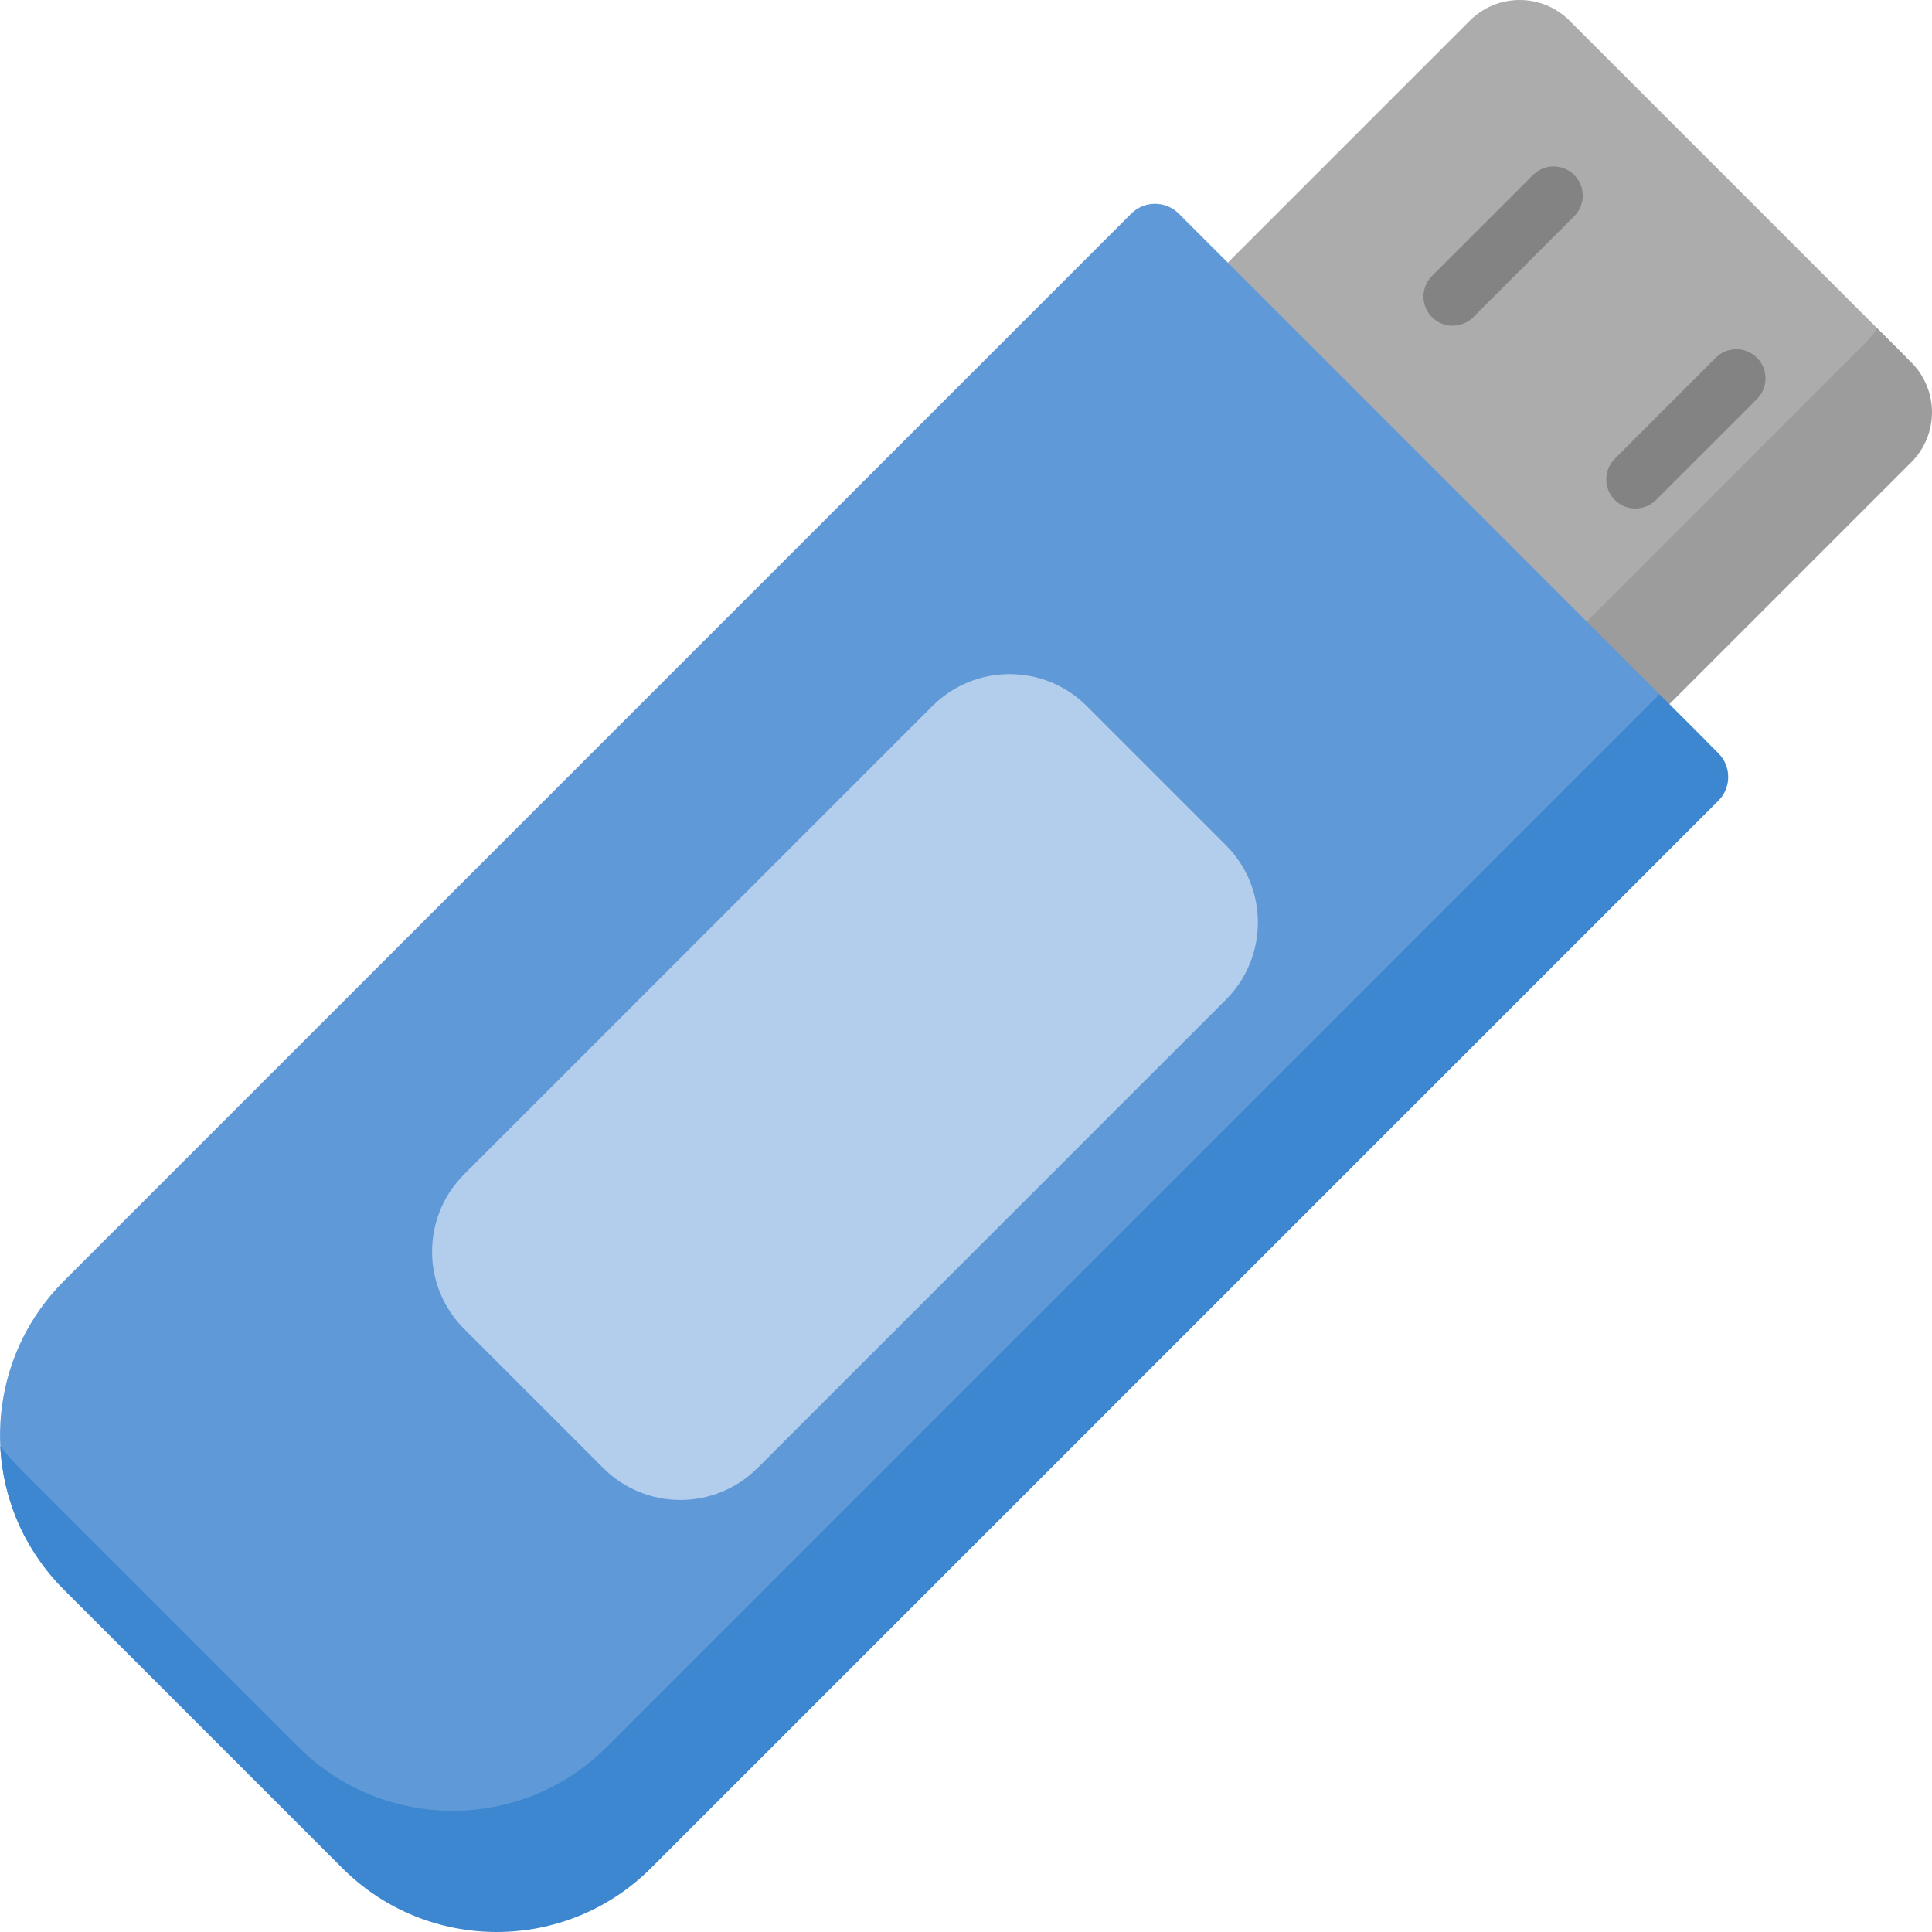
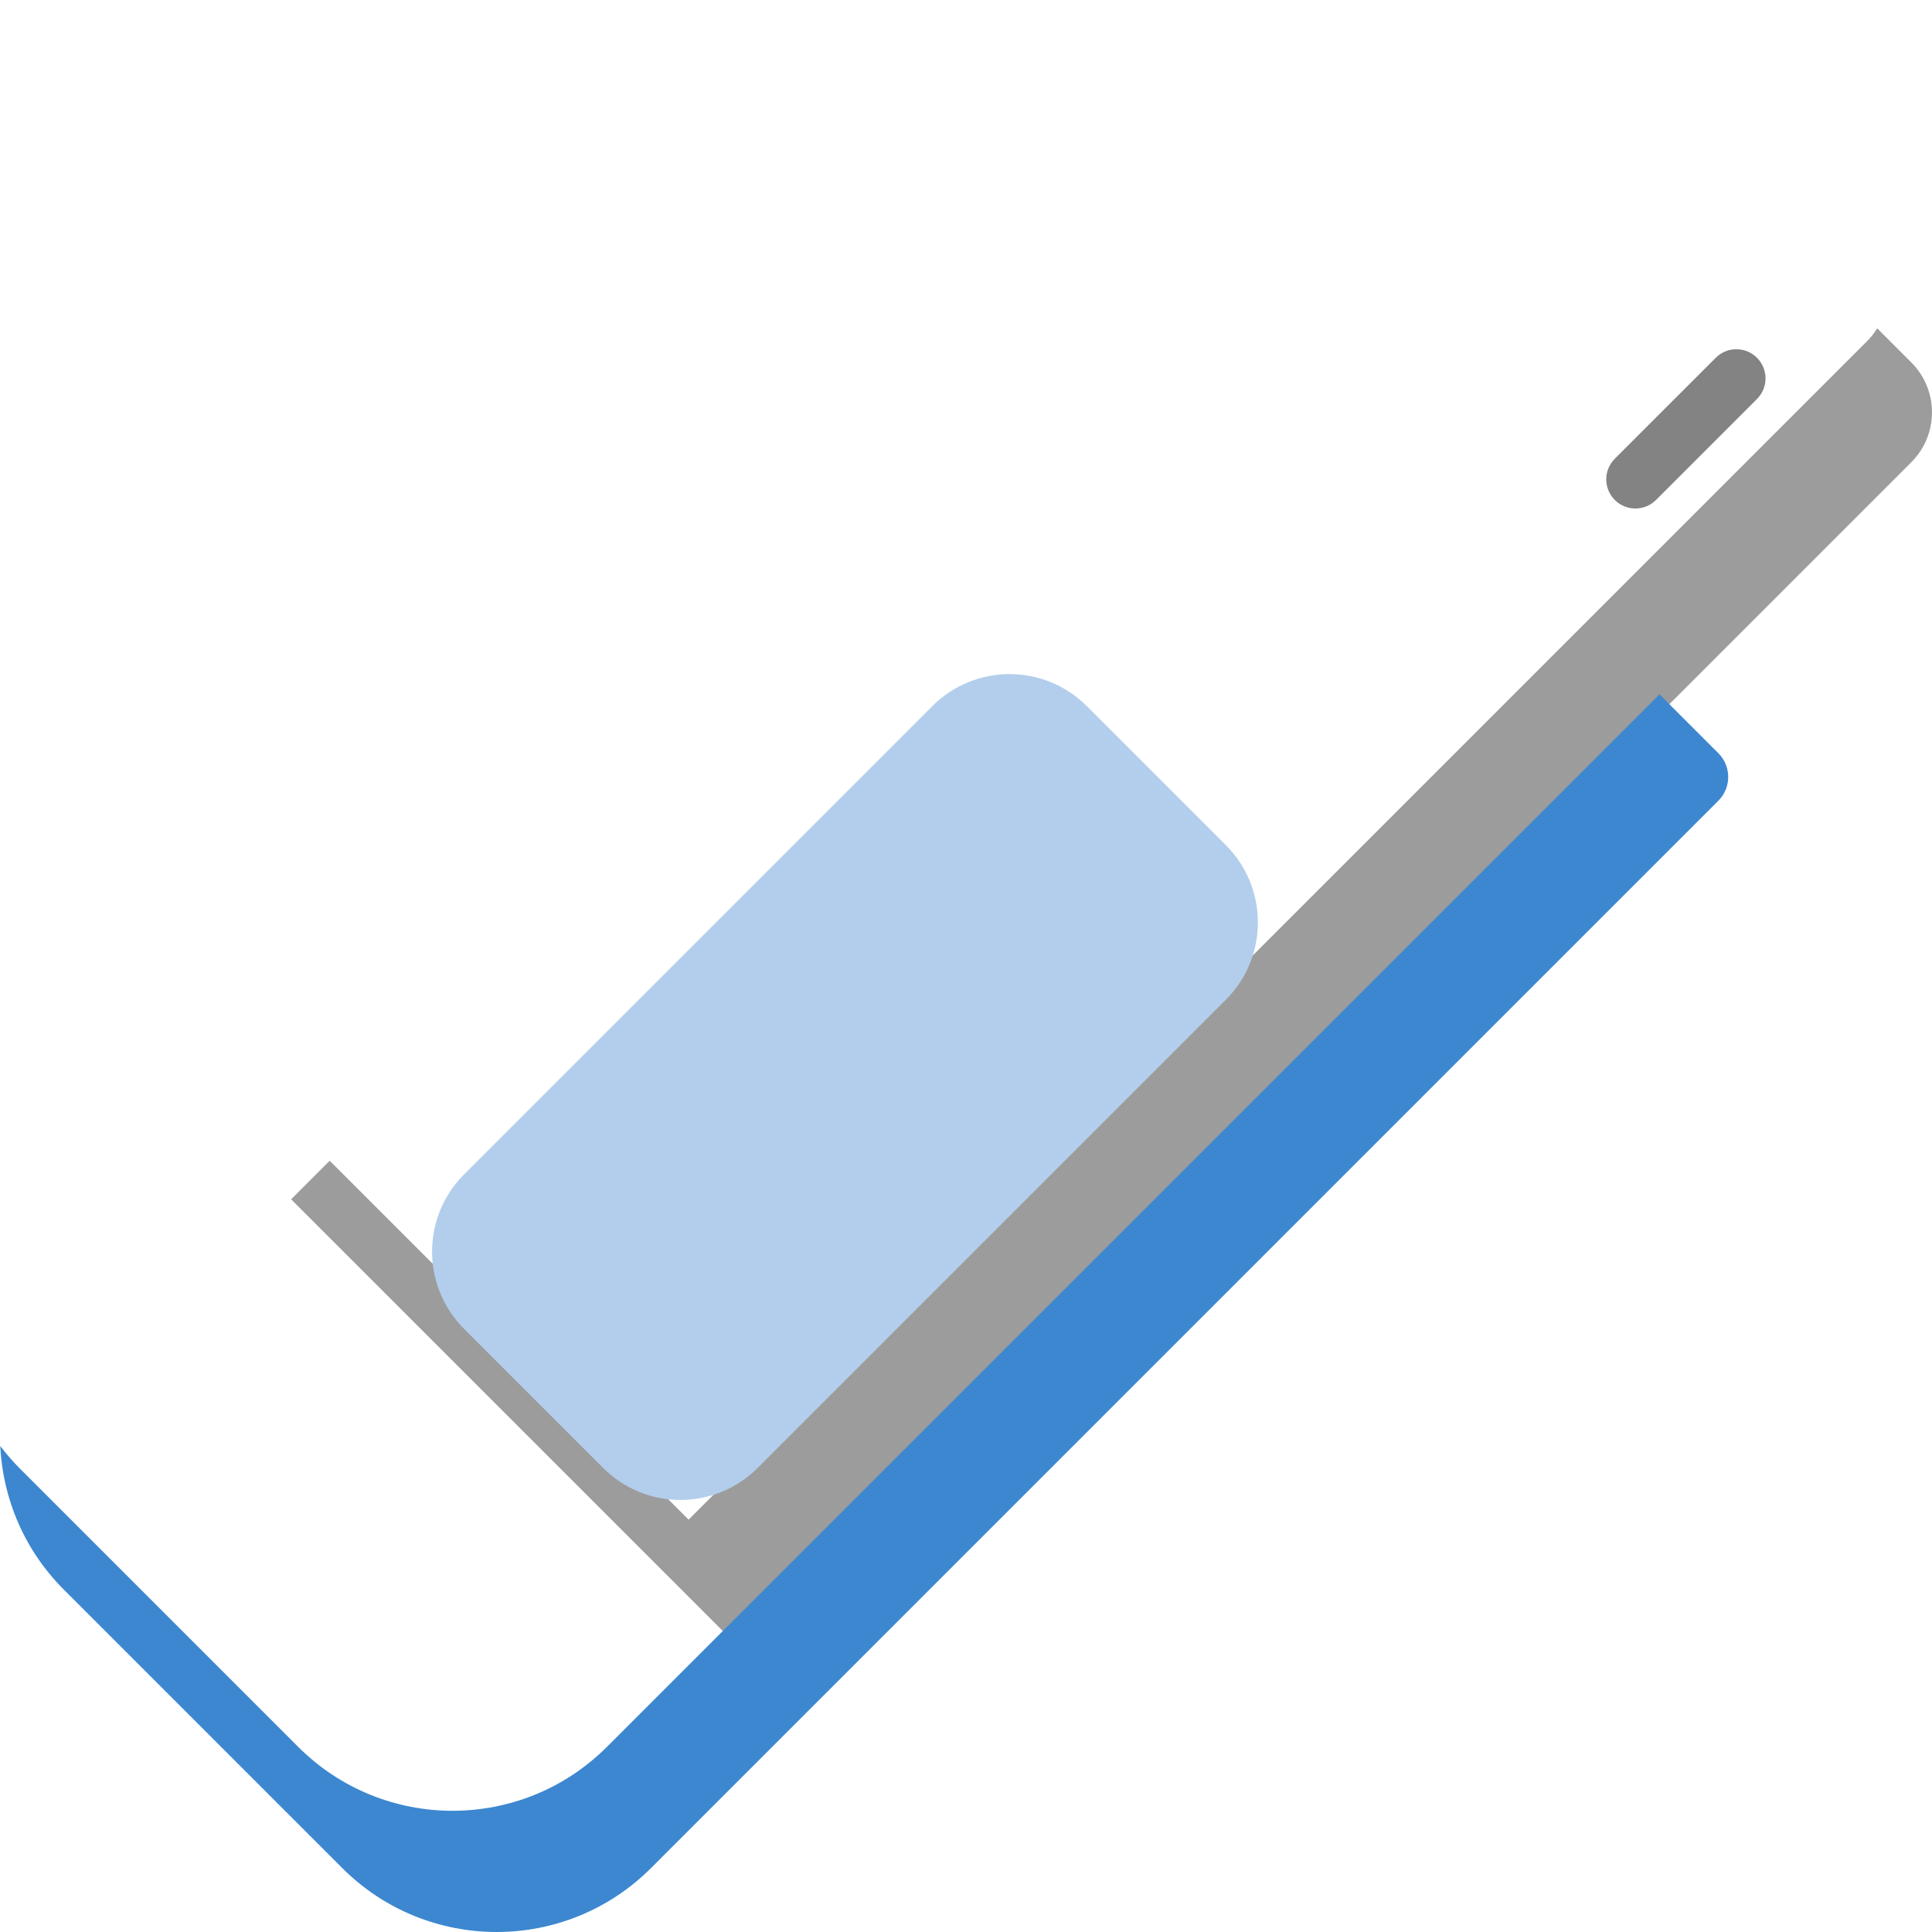
<svg xmlns="http://www.w3.org/2000/svg" id="Capa_1" enable-background="new 0 0 512 512" height="512" viewBox="0 0 512 512" width="512">
  <g>
-     <path d="m389.511 5.474-310.894 310.894 109.71 109.71 312.355-312.354c5.128-5.129 6.638-12.492 4.559-18.953l-89.298-89.297c-7.3-7.299-19.134-7.299-26.432 0z" fill="#acacac" />
    <path d="m506.521 96.053-9.039-9.039c-.74 1.188-1.61 2.317-2.641 3.349l-312.354 312.354-95.109-95.109-10.221 10.221 117.011 117.011 312.354-312.354c7.299-7.3 7.299-19.134-.001-26.433z" fill="#9c9c9c" />
    <g>
      <g>
-         <path d="m384.962 86.322c-1.977 0-3.955-.755-5.463-2.263-3.018-3.017-3.018-7.909-.001-10.927l26.756-26.757c3.018-3.018 7.91-3.017 10.927-.001 3.018 3.017 3.018 7.909.001 10.927l-26.756 26.757c-1.509 1.51-3.487 2.264-5.464 2.264z" fill="#838383" />
-       </g>
+         </g>
      <g>
        <path d="m433.4 134.76c-1.978 0-3.955-.755-5.464-2.264-3.017-3.017-3.017-7.909.001-10.927l26.757-26.756c3.017-3.016 7.909-3.017 10.927.001 3.017 3.017 3.017 7.909-.001 10.927l-26.757 26.756c-1.508 1.508-3.486 2.263-5.463 2.263z" fill="#838383" />
      </g>
    </g>
-     <path d="m299.796 56.61-282.85 282.85c-18.551 18.551-21.862 46.558-9.958 68.5 1.279 1.581 2.647 3.112 4.117 4.582l73.748 73.748c22.6 22.6 59.242 22.6 81.842 0l282.851-282.85c1.944-1.944 2.799-4.563 2.569-7.102l-139.728-139.728c-3.477-3.477-9.114-3.477-12.591 0z" fill="#5f99d7" />
    <path d="m455.386 199.609-15.606-15.606-278.925 278.925c-22.6 22.6-59.242 22.6-81.842 0l-73.748-73.748c-1.897-1.897-3.621-3.901-5.2-5.98.672 13.858 6.298 27.52 16.881 38.102l73.748 73.748c22.6 22.6 59.242 22.6 81.842 0l282.85-282.85c3.477-3.477 3.477-9.114 0-12.591z" fill="#3c87d0" />
    <path d="m288.009 187.12c-11.301-11.301-29.623-11.301-40.924 0l-124.11 124.11c-6.012 6.012-8.818 14.01-8.431 21.882-.003-.004-.006-.008-.009-.012.328 6.874 3.161 13.772 8.44 19.051l36.874 36.874c11.3 11.3 29.621 11.3 40.921 0l124.11-124.11c11.301-11.301 11.301-29.623 0-40.924z" fill="#b3ceec" />
  </g>
</svg>